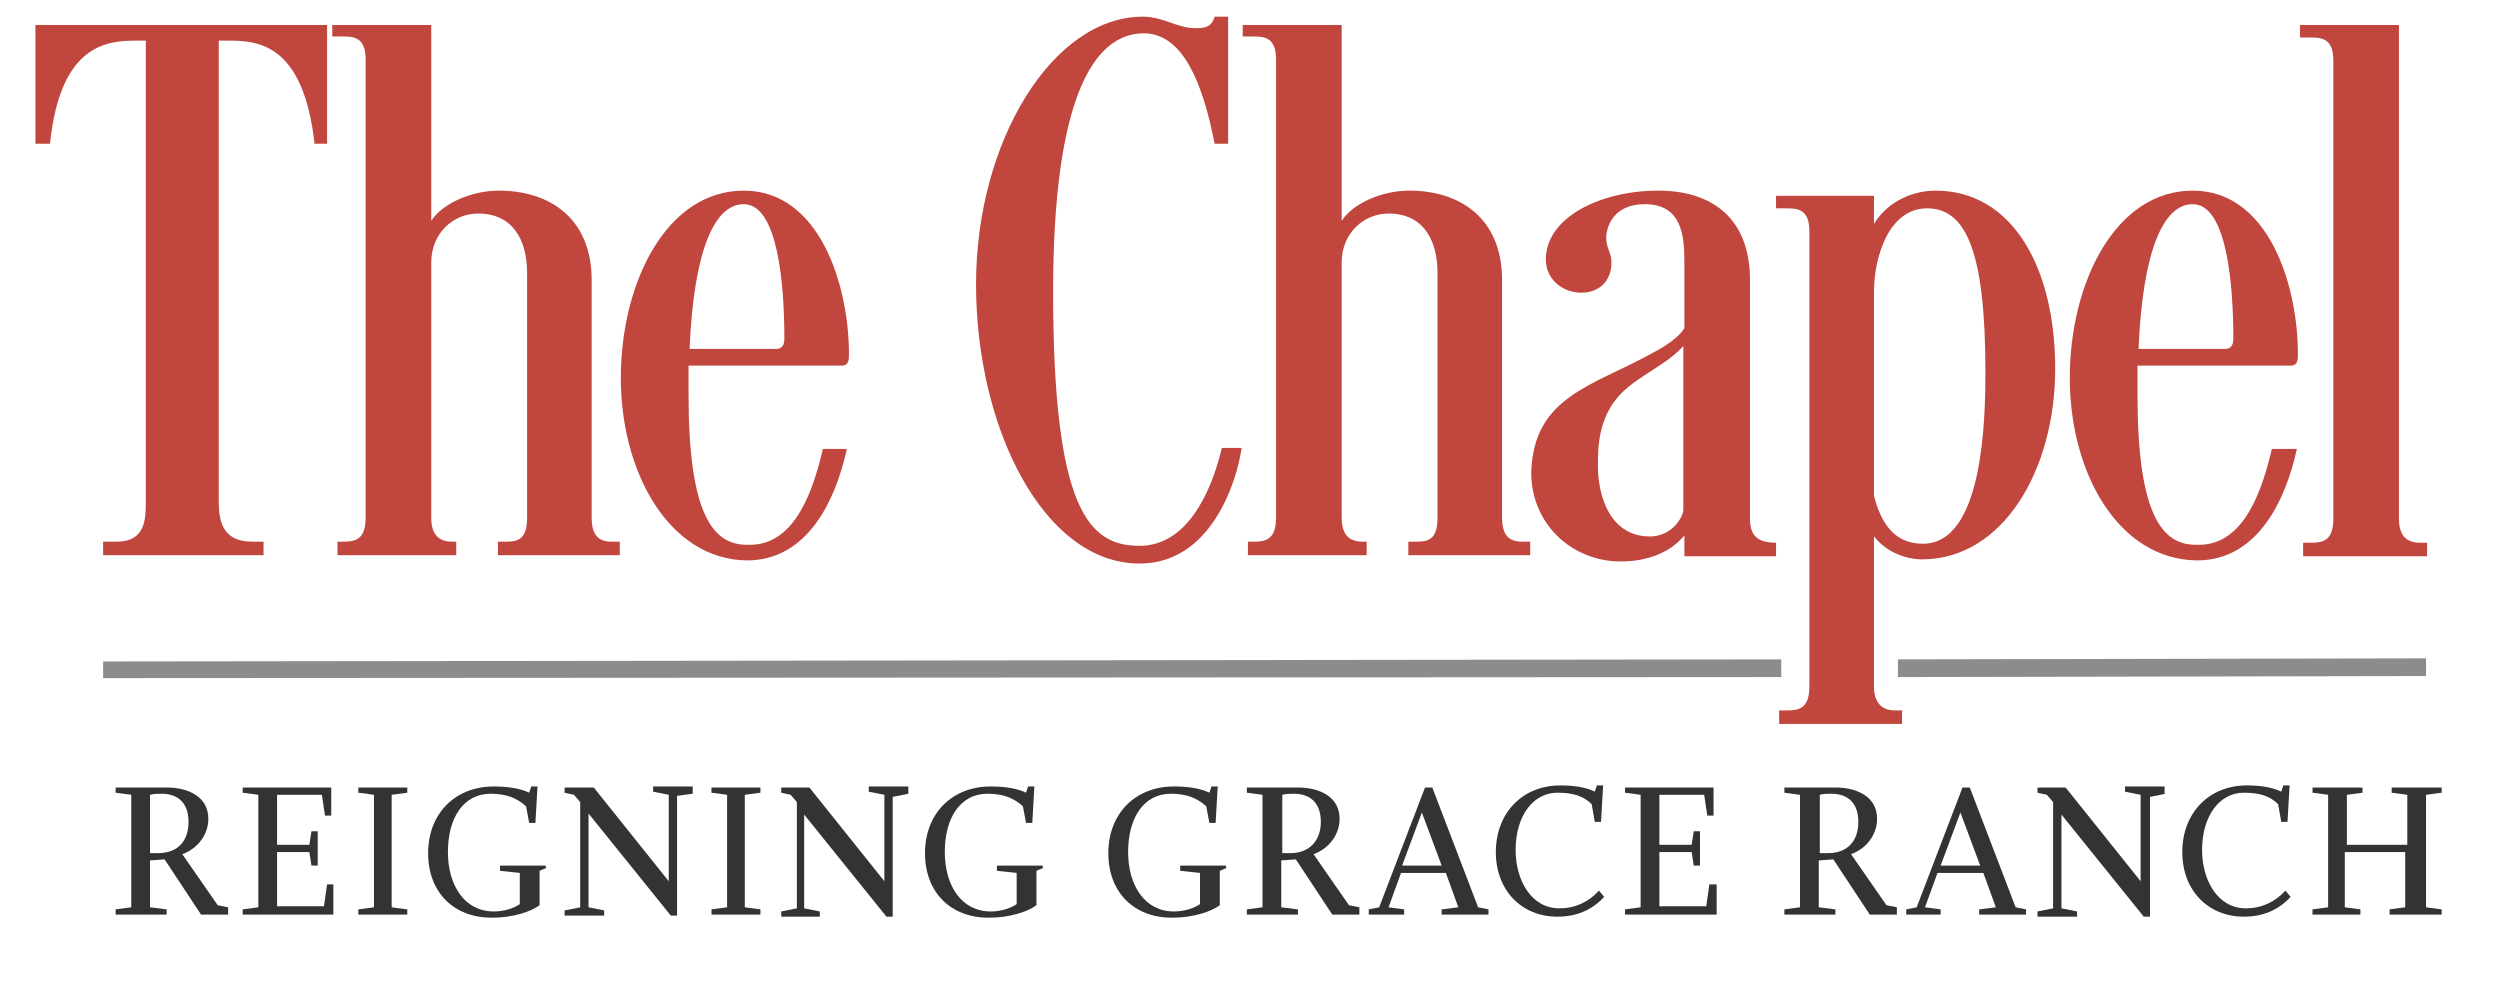
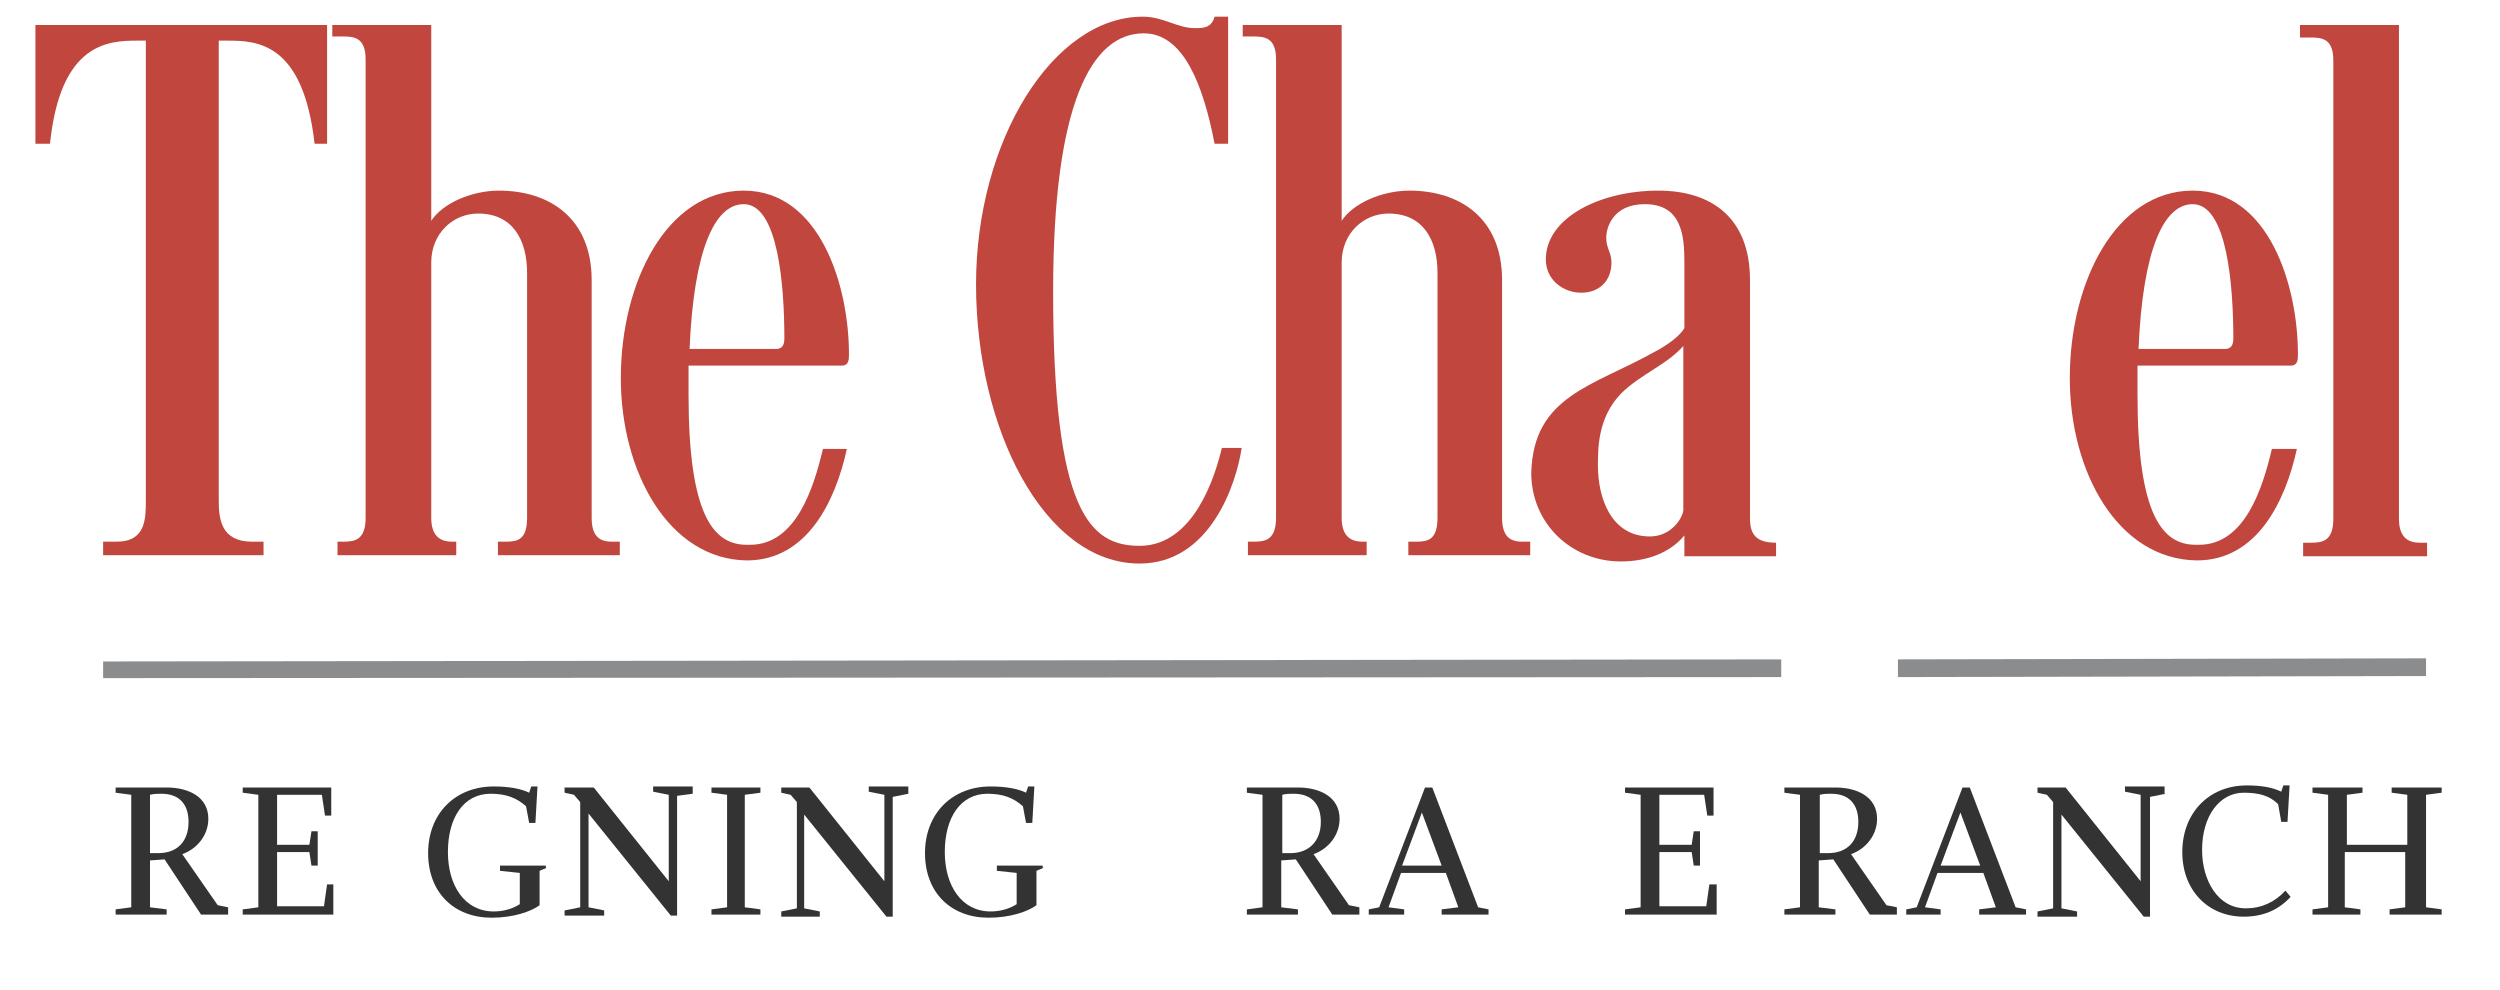
<svg xmlns="http://www.w3.org/2000/svg" version="1.1" id="Layer_1" x="0px" y="0px" viewBox="0 0 240 95" style="enable-background:new 0 0 240 95;" xml:space="preserve">
  <style type="text/css">
	.st0{fill:#8B8C8E;}
	.st1{fill:#C0463E;}
	.st2{fill:#333333;}
</style>
  <g>
    <g>
      <polygon class="st0" points="232.9,63.2 182.2,63.3 182.2,65 232.9,64.9   " />
      <polygon class="st0" points="9.9,63.5 9.9,65.1 171,65 171,63.3   " />
    </g>
    <path class="st1" d="M31.5,13.8h-1.3c-1.1-9.8-5.6-9.9-8.4-9.9H21V48c0,1.8,0.2,4,3.2,4h1.1v1.3H9.9V52h1.3c2.8,0,2.8-2.2,2.8-4   V3.9h-0.8c-2.8,0-7.4,0.2-8.4,9.9H3.4V2.4h28v11.4H31.5z" />
    <path class="st1" d="M41.4,21.2c1.1-1.7,3.9-2.9,6.5-2.9c4.8,0,8.9,2.6,8.9,8.6v22.8c0,1.6,0.6,2.3,1.9,2.3h0.8v1.3H47.8V52h0.8   c1.1,0,2-0.2,2-2.3V26.2c0-3.2-1.4-5.7-4.7-5.7c-2.4,0-4.5,1.9-4.5,4.7v24.5c0,1.6,0.7,2.3,2,2.3h0.4v1.3H32.4V52H33   c1.1,0,2.1-0.2,2.1-2.3v-44c0-2.1-1.1-2.2-2.2-2.2h-1V2.4h9.5C41.4,2.4,41.4,21.2,41.4,21.2z" />
    <path class="st1" d="M59.6,36.3c0-9.2,4.4-18,11.8-18c7.3,0,10.1,9.1,10.1,15.7c0,0.5,0,1.1-0.7,1.1H66.1v2.8   c0,11.6,2.4,14.4,5.6,14.4H72c4.4,0,6.1-5.4,7-9.2h2.3c-1.1,5-3.8,10.7-9.6,10.7C64.2,53.7,59.6,45.3,59.6,36.3z M66.2,33.5h8.3   c0.6,0,0.8-0.4,0.8-1c0-5.1-0.6-12.9-3.9-12.9C68.6,19.6,66.6,24,66.2,33.5z" />
    <path class="st1" d="M117.3,43h1.9c-0.5,3.4-3,11.1-9.8,11.1c-9.2,0-15.7-13-15.7-26.8s7.4-25.7,16-25.7c2,0,3.3,1.1,5,1.1   c0.8,0,1.6,0,1.9-1.1h1.3v12.2h-1.3c-1.1-5.7-3-10.6-6.8-10.6c-5,0-8.7,6.7-8.7,24.8c0,21.1,3.5,24.4,8.3,24.4   C113.8,52.4,116.2,47.6,117.3,43z" />
    <path class="st1" d="M128.8,21.2c1.1-1.7,3.9-2.9,6.5-2.9c4.8,0,8.9,2.6,8.9,8.6v22.8c0,1.6,0.6,2.3,1.9,2.3h0.8v1.3h-11.7V52h0.8   c1.1,0,2-0.2,2-2.3V26.2c0-3.2-1.4-5.7-4.7-5.7c-2.4,0-4.5,1.9-4.5,4.7v24.5c0,1.6,0.7,2.3,2,2.3h0.4v1.3h-11.4V52h0.6   c1.1,0,2.1-0.2,2.1-2.3v-44c0-2.1-1.1-2.2-2.2-2.2h-1V2.4h9.5V21.2z" />
    <path class="st1" d="M161.7,25.2c0-2.5-0.2-5.6-3.8-5.6c-3.1,0-3.7,2.3-3.7,3.2c0,1.1,0.5,1.4,0.5,2.4c0,1.8-1.2,2.9-2.9,2.9   s-3.4-1.2-3.4-3.2c0-4,5.2-6.6,10.8-6.6c5.1,0,8.8,2.6,8.8,8.6v22.9c0,1.6,0.7,2.3,2.5,2.3v1.3h-8.8v-2c-1.3,1.6-3.5,2.5-6.1,2.5   c-4.8,0-8.6-3.7-8.6-8.5c0.2-7.4,5.9-8.3,11.8-11.6c0,0,2.2-1.1,2.9-2.3V25.2z M161.7,33.1c-1.6,1.9-4.2,2.8-6.1,4.7   c-2.2,2.3-2.2,5.2-2.2,6.9c0,3,1.2,6.8,5,6.8c2,0,3.1-1.7,3.2-2.5V33.1H161.7z" />
-     <path class="st1" d="M179.9,18.8v2.7c1.4-2.3,3.9-3.2,5.9-3.2c7.4,0,11.5,7.4,11.5,17.1c0,9.7-5,18.3-12.8,18.3   c-0.5,0-2.9-0.1-4.6-2.2v14.4c0,1.6,0.8,2.3,2,2.3h0.7v1.3h-11.8v-1.3h0.8c1.1,0,2.1-0.2,2.1-2.3V22.2c0-2.1-1.1-2.2-2.2-2.2h-1   v-1.2L179.9,18.8L179.9,18.8z M179.9,28.1v19.5c0.7,2.7,2,4.6,4.7,4.6c5.8,0,6-12,6-16.5c0-11.4-1.8-15.7-5.6-15.7   C181.4,20,179.9,24.5,179.9,28.1z" />
    <path class="st1" d="M198.7,36.3c0-9.2,4.4-18,11.8-18c7.3,0,10.1,9.1,10.1,15.7c0,0.5,0,1.1-0.7,1.1h-14.7v2.8   c0,11.6,2.4,14.4,5.6,14.4h0.3c4.4,0,6.1-5.4,7-9.2h2.4c-1.1,5-3.8,10.7-9.6,10.7C203.3,53.7,198.7,45.3,198.7,36.3z M205.3,33.5   h8.3c0.6,0,0.8-0.4,0.8-1c0-5.1-0.6-12.9-3.9-12.9C207.7,19.6,205.7,24,205.3,33.5z" />
    <path class="st1" d="M224,5.8c0-2.1-1.1-2.2-2.2-2.2h-1V2.4h9.5v47.4c0,1.6,0.7,2.3,2,2.3h0.7v1.3h-11.9v-1.3h0.8   c1.1,0,2.1-0.2,2.1-2.3L224,5.8L224,5.8z" />
    <g>
      <path class="st2" d="M21.9,87.8h-2.6l-3.5-5.3l-1.4,0.1v4.5l1.6,0.2v0.5h-4.9v-0.5l1.5-0.2V76.3l-1.5-0.2v-0.5H16c2.1,0,4,0.9,4,3    c0,1.6-1.1,2.9-2.5,3.4l3.4,4.9l1,0.2V87.8z M18.1,78.9c0-1.7-0.9-2.7-2.6-2.7c-0.4,0-0.7,0-1.1,0.1v5.6h0.8    C17,81.9,18.1,80.8,18.1,78.9z" />
      <path class="st2" d="M32,87.8h-8.7v-0.5l1.5-0.2V76.3l-1.5-0.2v-0.5h8.5v2.7h-0.6l-0.3-2h-4.3v4.8h3.1l0.2-1.3h0.6v3.3h-0.6    l-0.2-1.3h-3.1V87h4.5l0.3-2.1H32V87.8z" />
-       <path class="st2" d="M39.1,87.8h-4.7v-0.5l1.5-0.2V76.3l-1.5-0.2v-0.5h4.7v0.5l-1.5,0.2v10.8l1.5,0.2V87.8z" />
      <path class="st2" d="M52.5,83.3l-0.7,0.3v3.3c-0.8,0.6-2.5,1.2-4.6,1.2c-3.6,0-6.1-2.4-6.1-6.2c0-3.8,2.6-6.4,6.3-6.4    c1.4,0,2.6,0.2,3.4,0.6l0.2-0.6h0.6l-0.2,3.5h-0.6l-0.3-1.6c-0.9-0.8-1.9-1.2-3.4-1.2c-2.6,0-4.1,2.3-4.1,5.6    c0,3.2,1.6,5.7,4.4,5.7c1,0,1.9-0.3,2.5-0.7v-3l-1.9-0.2v-0.5h4.4V83.3z" />
      <path class="st2" d="M66.5,76.2L65,76.4v11.5h-0.6l-7.9-9.8v9l1.5,0.3v0.5h-3.8v-0.5l1.5-0.3V77l-0.6-0.7l-0.9-0.2v-0.5H57l7.2,9    v-8.3l-1.5-0.3v-0.5h3.8V76.2z" />
      <path class="st2" d="M73,87.8h-4.7v-0.5l1.5-0.2V76.3l-1.5-0.2v-0.5H73v0.5l-1.5,0.2v10.8l1.5,0.2V87.8z" />
      <path class="st2" d="M87.2,76.2l-1.5,0.3v11.5h-0.6l-7.9-9.8v9l1.5,0.3v0.5H75v-0.5l1.5-0.3V77l-0.6-0.7L75,76.1v-0.5h2.7l7.2,9    v-8.3l-1.5-0.3v-0.5h3.8V76.2z" />
      <path class="st2" d="M100.2,83.3l-0.7,0.3v3.3c-0.8,0.6-2.5,1.2-4.6,1.2c-3.6,0-6.1-2.4-6.1-6.2c0-3.8,2.6-6.4,6.3-6.4    c1.4,0,2.6,0.2,3.4,0.6l0.2-0.6h0.6l-0.2,3.5h-0.6l-0.3-1.6c-0.9-0.8-1.9-1.2-3.4-1.2c-2.6,0-4.1,2.3-4.1,5.6    c0,3.2,1.6,5.7,4.4,5.7c1,0,1.9-0.3,2.5-0.7v-3l-1.9-0.2v-0.5h4.4V83.3z" />
-       <path class="st2" d="M117.8,83.3l-0.7,0.3v3.3c-0.8,0.6-2.5,1.2-4.6,1.2c-3.6,0-6.1-2.4-6.1-6.2c0-3.8,2.6-6.4,6.3-6.4    c1.4,0,2.6,0.2,3.4,0.6l0.2-0.6h0.6l-0.2,3.5h-0.6l-0.3-1.6c-0.9-0.8-1.9-1.2-3.4-1.2c-2.6,0-4.1,2.3-4.1,5.6    c0,3.2,1.6,5.7,4.4,5.7c1,0,1.9-0.3,2.5-0.7v-3l-1.9-0.2v-0.5h4.4V83.3z" />
      <path class="st2" d="M130.5,87.8h-2.6l-3.5-5.3l-1.4,0.1v4.5l1.6,0.2v0.5h-4.9v-0.5l1.5-0.2V76.3l-1.5-0.2v-0.5h4.9    c2.1,0,4,0.9,4,3c0,1.6-1.1,2.9-2.5,3.4l3.4,4.9l1,0.2V87.8z M126.8,78.9c0-1.7-0.9-2.7-2.6-2.7c-0.4,0-0.7,0-1.1,0.1v5.6h0.8    C125.6,81.9,126.8,80.8,126.8,78.9z" />
      <path class="st2" d="M142.9,87.8h-4.5v-0.5l1.6-0.2l-1.2-3.3h-4.3l-1.2,3.3l1.5,0.2v0.5h-3.4v-0.5l1-0.2l4.4-11.5h0.7l4.4,11.5    l1,0.2V87.8z M138.4,83.1l-1.9-5.1l-1.9,5.1H138.4z" />
-       <path class="st2" d="M154,86.1c-1.2,1.3-2.7,1.9-4.5,1.9c-3.4,0-5.9-2.5-5.9-6.2c0-3.7,2.5-6.4,6.2-6.4c1.4,0,2.5,0.2,3.3,0.6    l0.2-0.6h0.6l-0.2,3.5h-0.6l-0.3-1.7c-0.8-0.8-1.8-1.1-3.3-1.1c-2.3,0-4,2.2-4,5.5c0,2.9,1.5,5.6,4.2,5.6c1.5,0,2.8-0.6,3.8-1.7    L154,86.1z" />
      <path class="st2" d="M164.8,87.8H156v-0.5l1.5-0.2V76.3l-1.5-0.2v-0.5h8.5v2.7h-0.6l-0.3-2h-4.3v4.8h3.1l0.2-1.3h0.6v3.3h-0.6    l-0.2-1.3h-3.1V87h4.5l0.3-2.1h0.7V87.8z" />
      <path class="st2" d="M182.1,87.8h-2.6l-3.5-5.3l-1.4,0.1v4.5l1.6,0.2v0.5h-4.9v-0.5l1.5-0.2V76.3l-1.5-0.2v-0.5h4.9    c2.1,0,4,0.9,4,3c0,1.6-1.1,2.9-2.5,3.4l3.4,4.9l1,0.2V87.8z M178.4,78.9c0-1.7-0.9-2.7-2.6-2.7c-0.4,0-0.7,0-1.1,0.1v5.6h0.8    C177.3,81.9,178.4,80.8,178.4,78.9z" />
      <path class="st2" d="M194.5,87.8H190v-0.5l1.6-0.2l-1.2-3.3H186l-1.2,3.3l1.5,0.2v0.5H183v-0.5l1-0.2l4.4-11.5h0.7l4.4,11.5l1,0.2    V87.8z M190.1,83.1l-1.9-5.1l-1.9,5.1H190.1z" />
      <path class="st2" d="M207.9,76.2l-1.5,0.3v11.5h-0.6l-7.9-9.8v9l1.5,0.3v0.5h-3.8v-0.5l1.5-0.3V77l-0.6-0.7l-0.9-0.2v-0.5h2.7    l7.2,9v-8.3l-1.5-0.3v-0.5h3.8V76.2z" />
      <path class="st2" d="M219.9,86.1c-1.2,1.3-2.7,1.9-4.5,1.9c-3.4,0-5.9-2.5-5.9-6.2c0-3.7,2.5-6.4,6.2-6.4c1.4,0,2.5,0.2,3.3,0.6    l0.2-0.6h0.6l-0.2,3.5h-0.6l-0.3-1.7c-0.8-0.8-1.8-1.1-3.3-1.1c-2.3,0-4,2.2-4,5.5c0,2.9,1.5,5.6,4.2,5.6c1.5,0,2.8-0.6,3.8-1.7    L219.9,86.1z" />
      <path class="st2" d="M234.2,87.8h-4.8v-0.5l1.5-0.2v-5.3h-5.8v5.3l1.5,0.2v0.5H222v-0.5l1.5-0.2V76.3l-1.5-0.2v-0.5h4.8v0.5    l-1.5,0.2v4.8h5.8v-4.8l-1.5-0.2v-0.5h4.8v0.5l-1.5,0.2v10.8l1.5,0.2V87.8z" />
    </g>
  </g>
</svg>